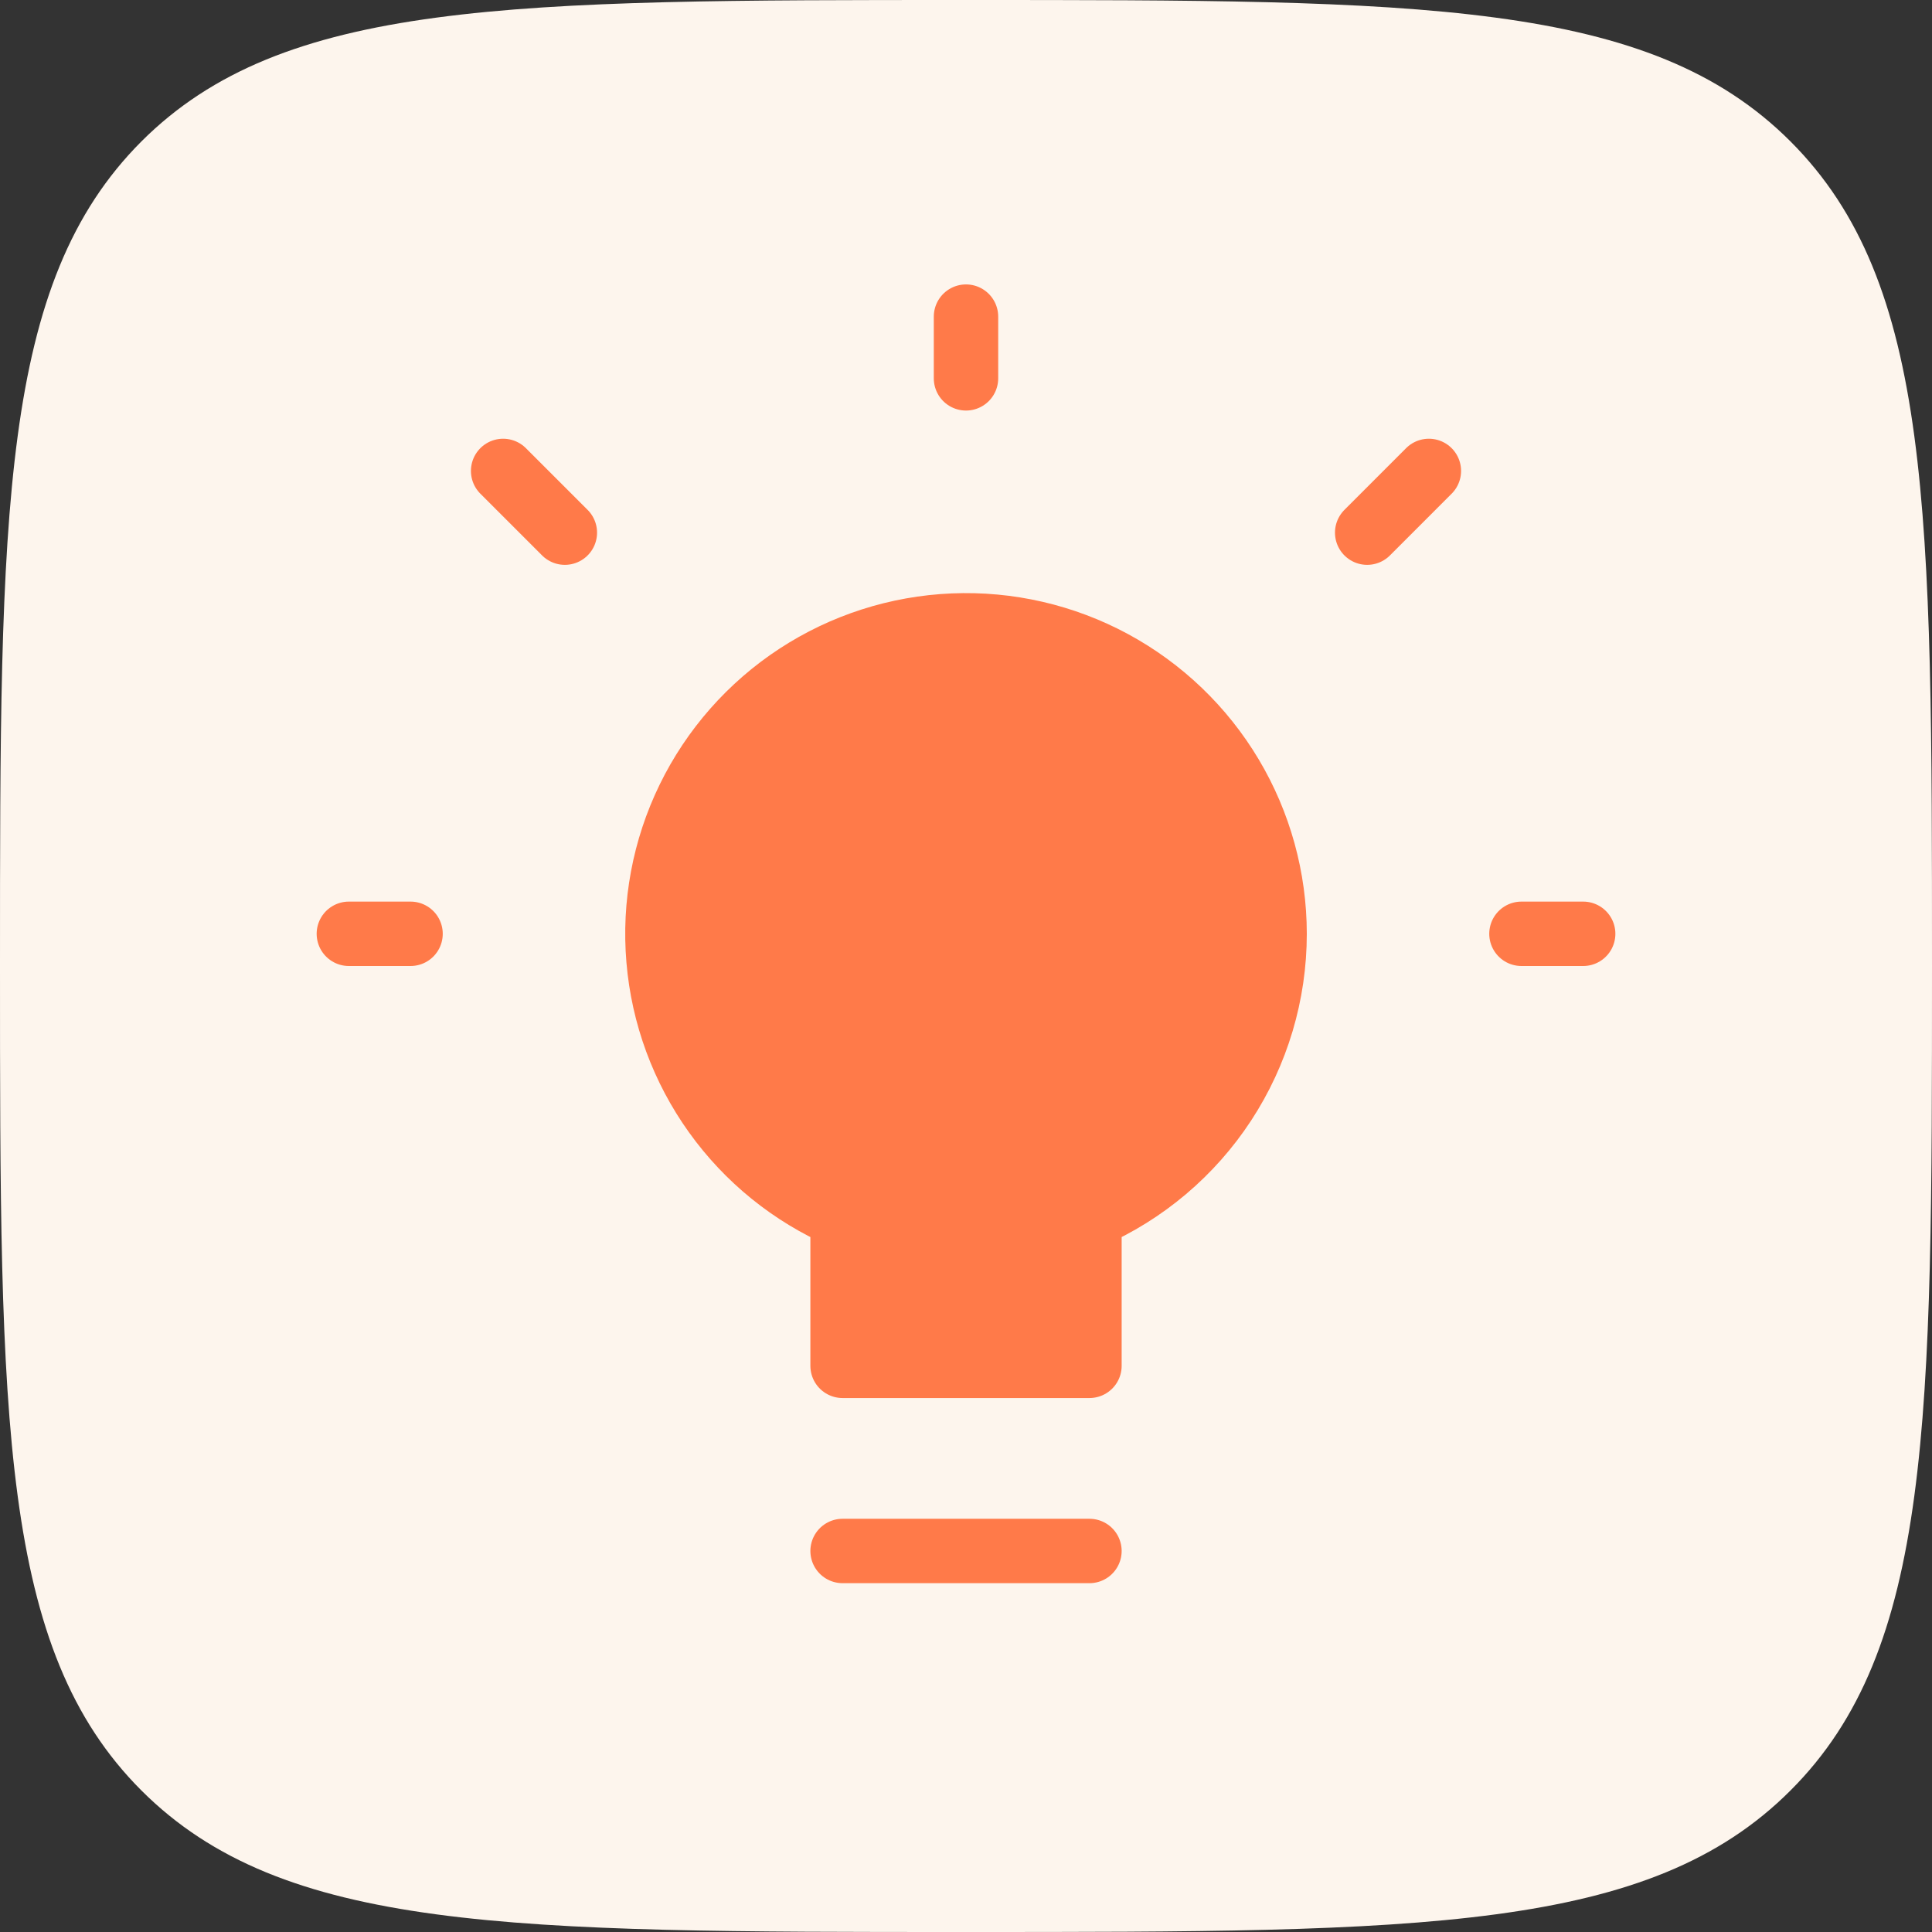
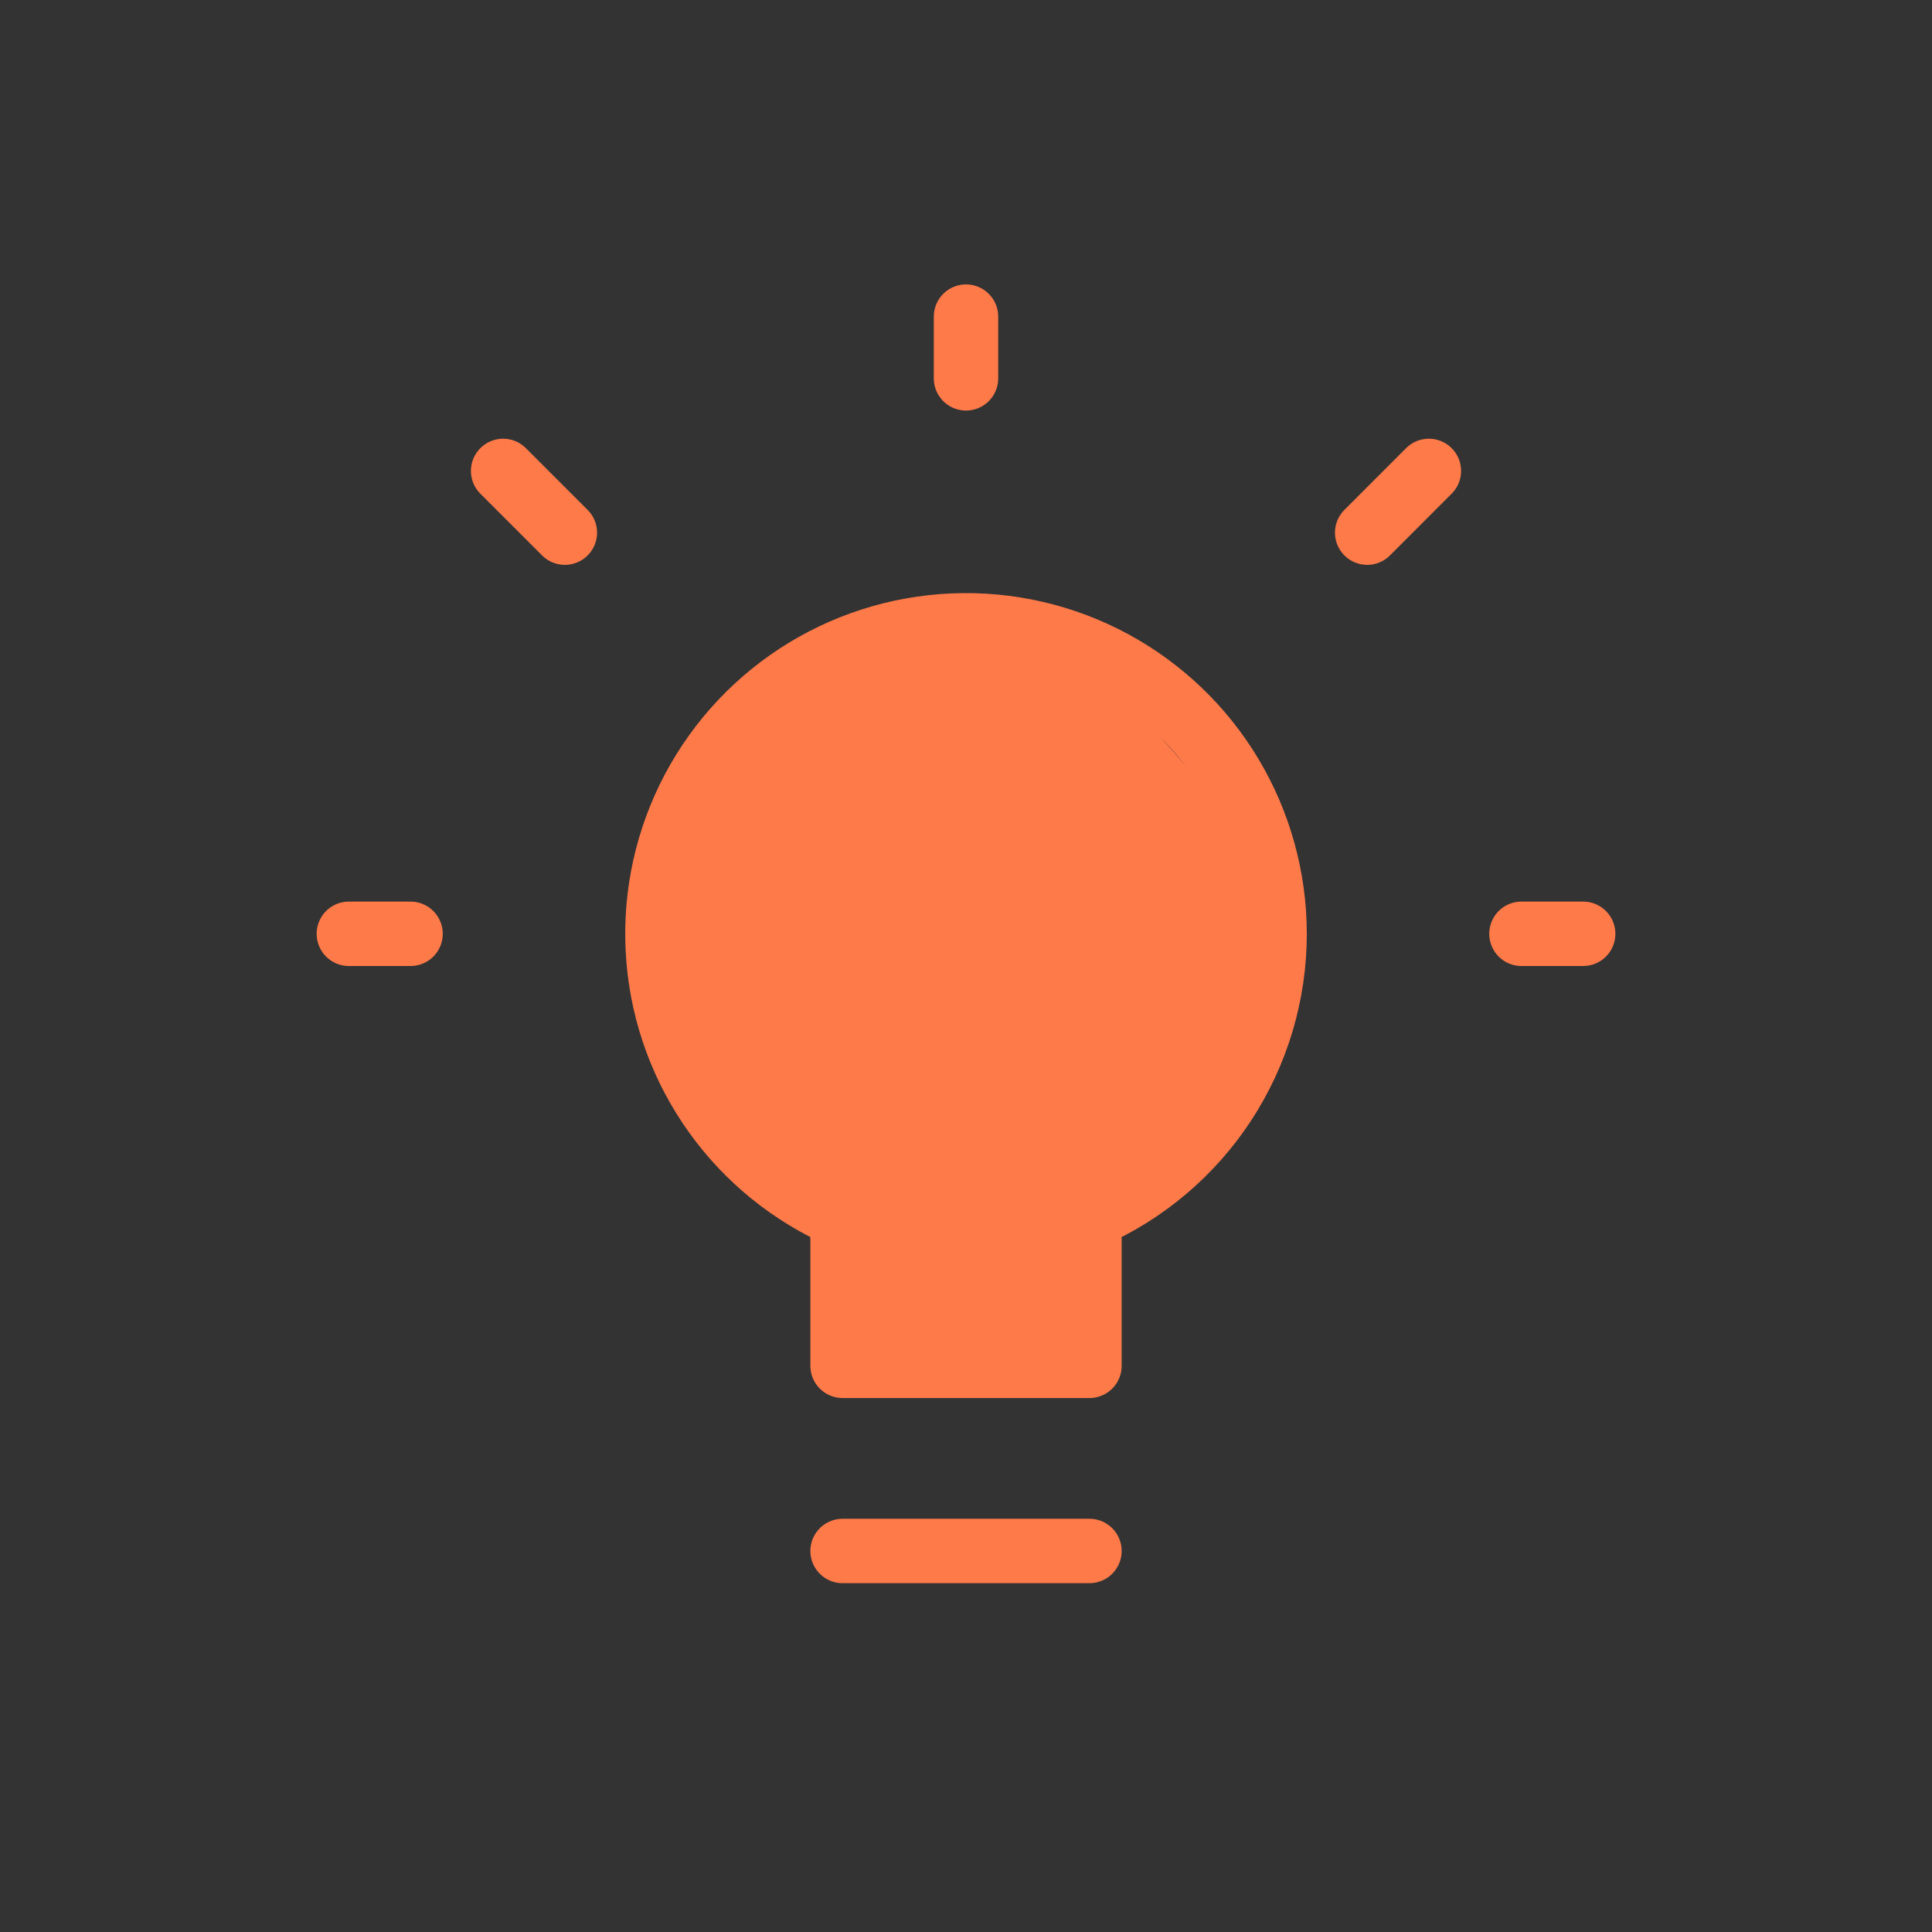
<svg xmlns="http://www.w3.org/2000/svg" width="60" height="60" viewBox="0 0 60 60" fill="none">
  <rect x="0" y="0" width="60" height="60" fill="#333333" stroke="none" />
-   <path d="M4.392 4.392C0 8.79 0 15.858 0 30C0 44.142 0 51.213 4.392 55.605C8.79 60 15.858 60 30 60C44.142 60 51.213 60 55.605 55.605C60 51.216 60 44.142 60 30C60 15.858 60 8.787 55.605 4.392C51.216 0 44.142 0 30 0C15.858 0 8.787 0 4.392 4.392Z" fill="#FDF5ED" />
-   <path d="M30 19.417C27.797 19.415 25.661 20.173 23.952 21.561C22.242 22.95 21.063 24.886 20.613 27.042C20.163 29.199 20.469 31.444 21.481 33.401C22.493 35.358 24.147 36.906 26.167 37.786V42.417H33.834V37.786C35.851 36.905 37.504 35.356 38.514 33.4C39.524 31.443 39.83 29.199 39.38 27.044C38.931 24.889 37.753 22.954 36.044 21.565C34.336 20.176 32.202 19.417 30 19.417Z" fill="#FF7A49" />
+   <path d="M30 19.417C27.797 19.415 25.661 20.173 23.952 21.561C22.242 22.95 21.063 24.886 20.613 27.042C20.163 29.199 20.469 31.444 21.481 33.401C22.493 35.358 24.147 36.906 26.167 37.786V42.417H33.834V37.786C35.851 36.905 37.504 35.356 38.514 33.4C39.524 31.443 39.83 29.199 39.38 27.044C34.336 20.176 32.202 19.417 30 19.417Z" fill="#FF7A49" />
  <path d="M47.25 29H49.167M42.459 16.542L44.375 14.625M30 11.75V9.833M17.542 16.542L15.625 14.625M12.75 29H10.834M26.167 48.167H33.834M39.584 29C39.583 27.272 39.115 25.577 38.23 24.093C37.345 22.61 36.076 21.393 34.556 20.571C33.036 19.75 31.322 19.355 29.596 19.428C27.87 19.501 26.195 20.039 24.75 20.985C23.305 21.932 22.142 23.252 21.385 24.805C20.628 26.358 20.305 28.087 20.451 29.808C20.596 31.53 21.204 33.18 22.21 34.584C23.216 35.989 24.583 37.095 26.167 37.786V42.417H33.834V37.786C35.543 37.04 36.998 35.811 38.019 34.251C39.04 32.69 39.584 30.865 39.584 29Z" stroke="#FF7A49" stroke-width="2" stroke-linecap="round" stroke-linejoin="round" />
</svg>